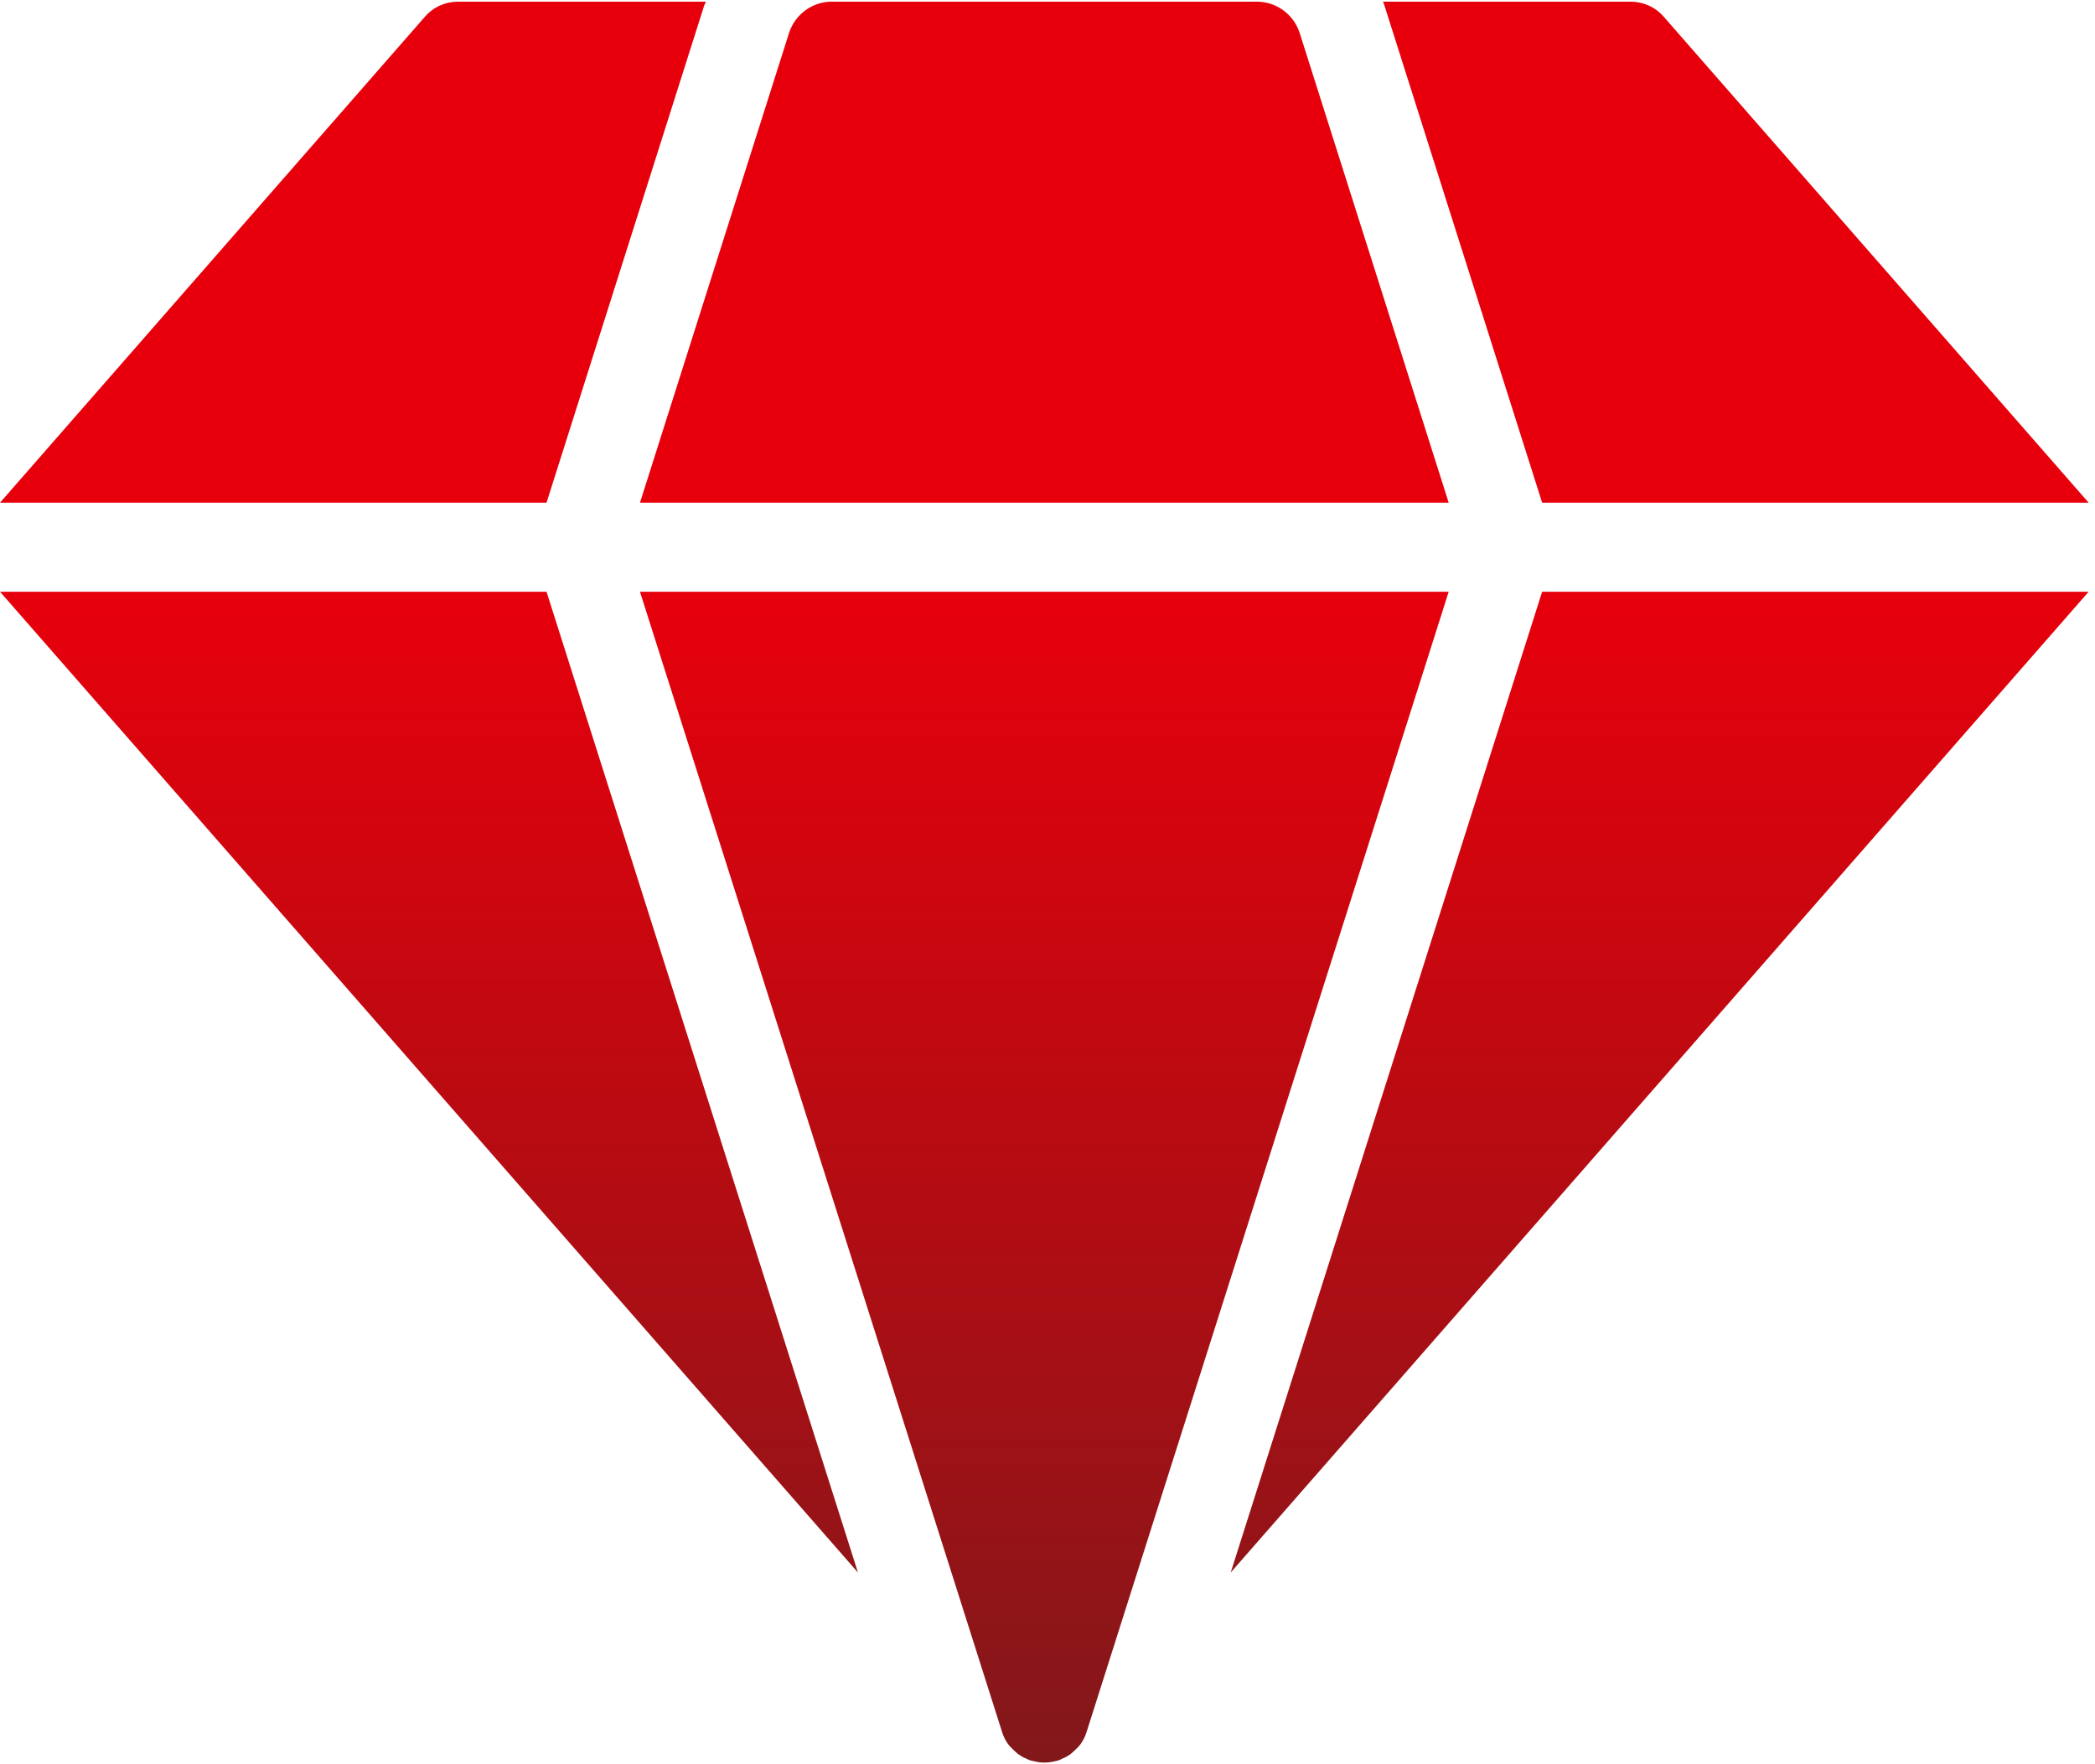
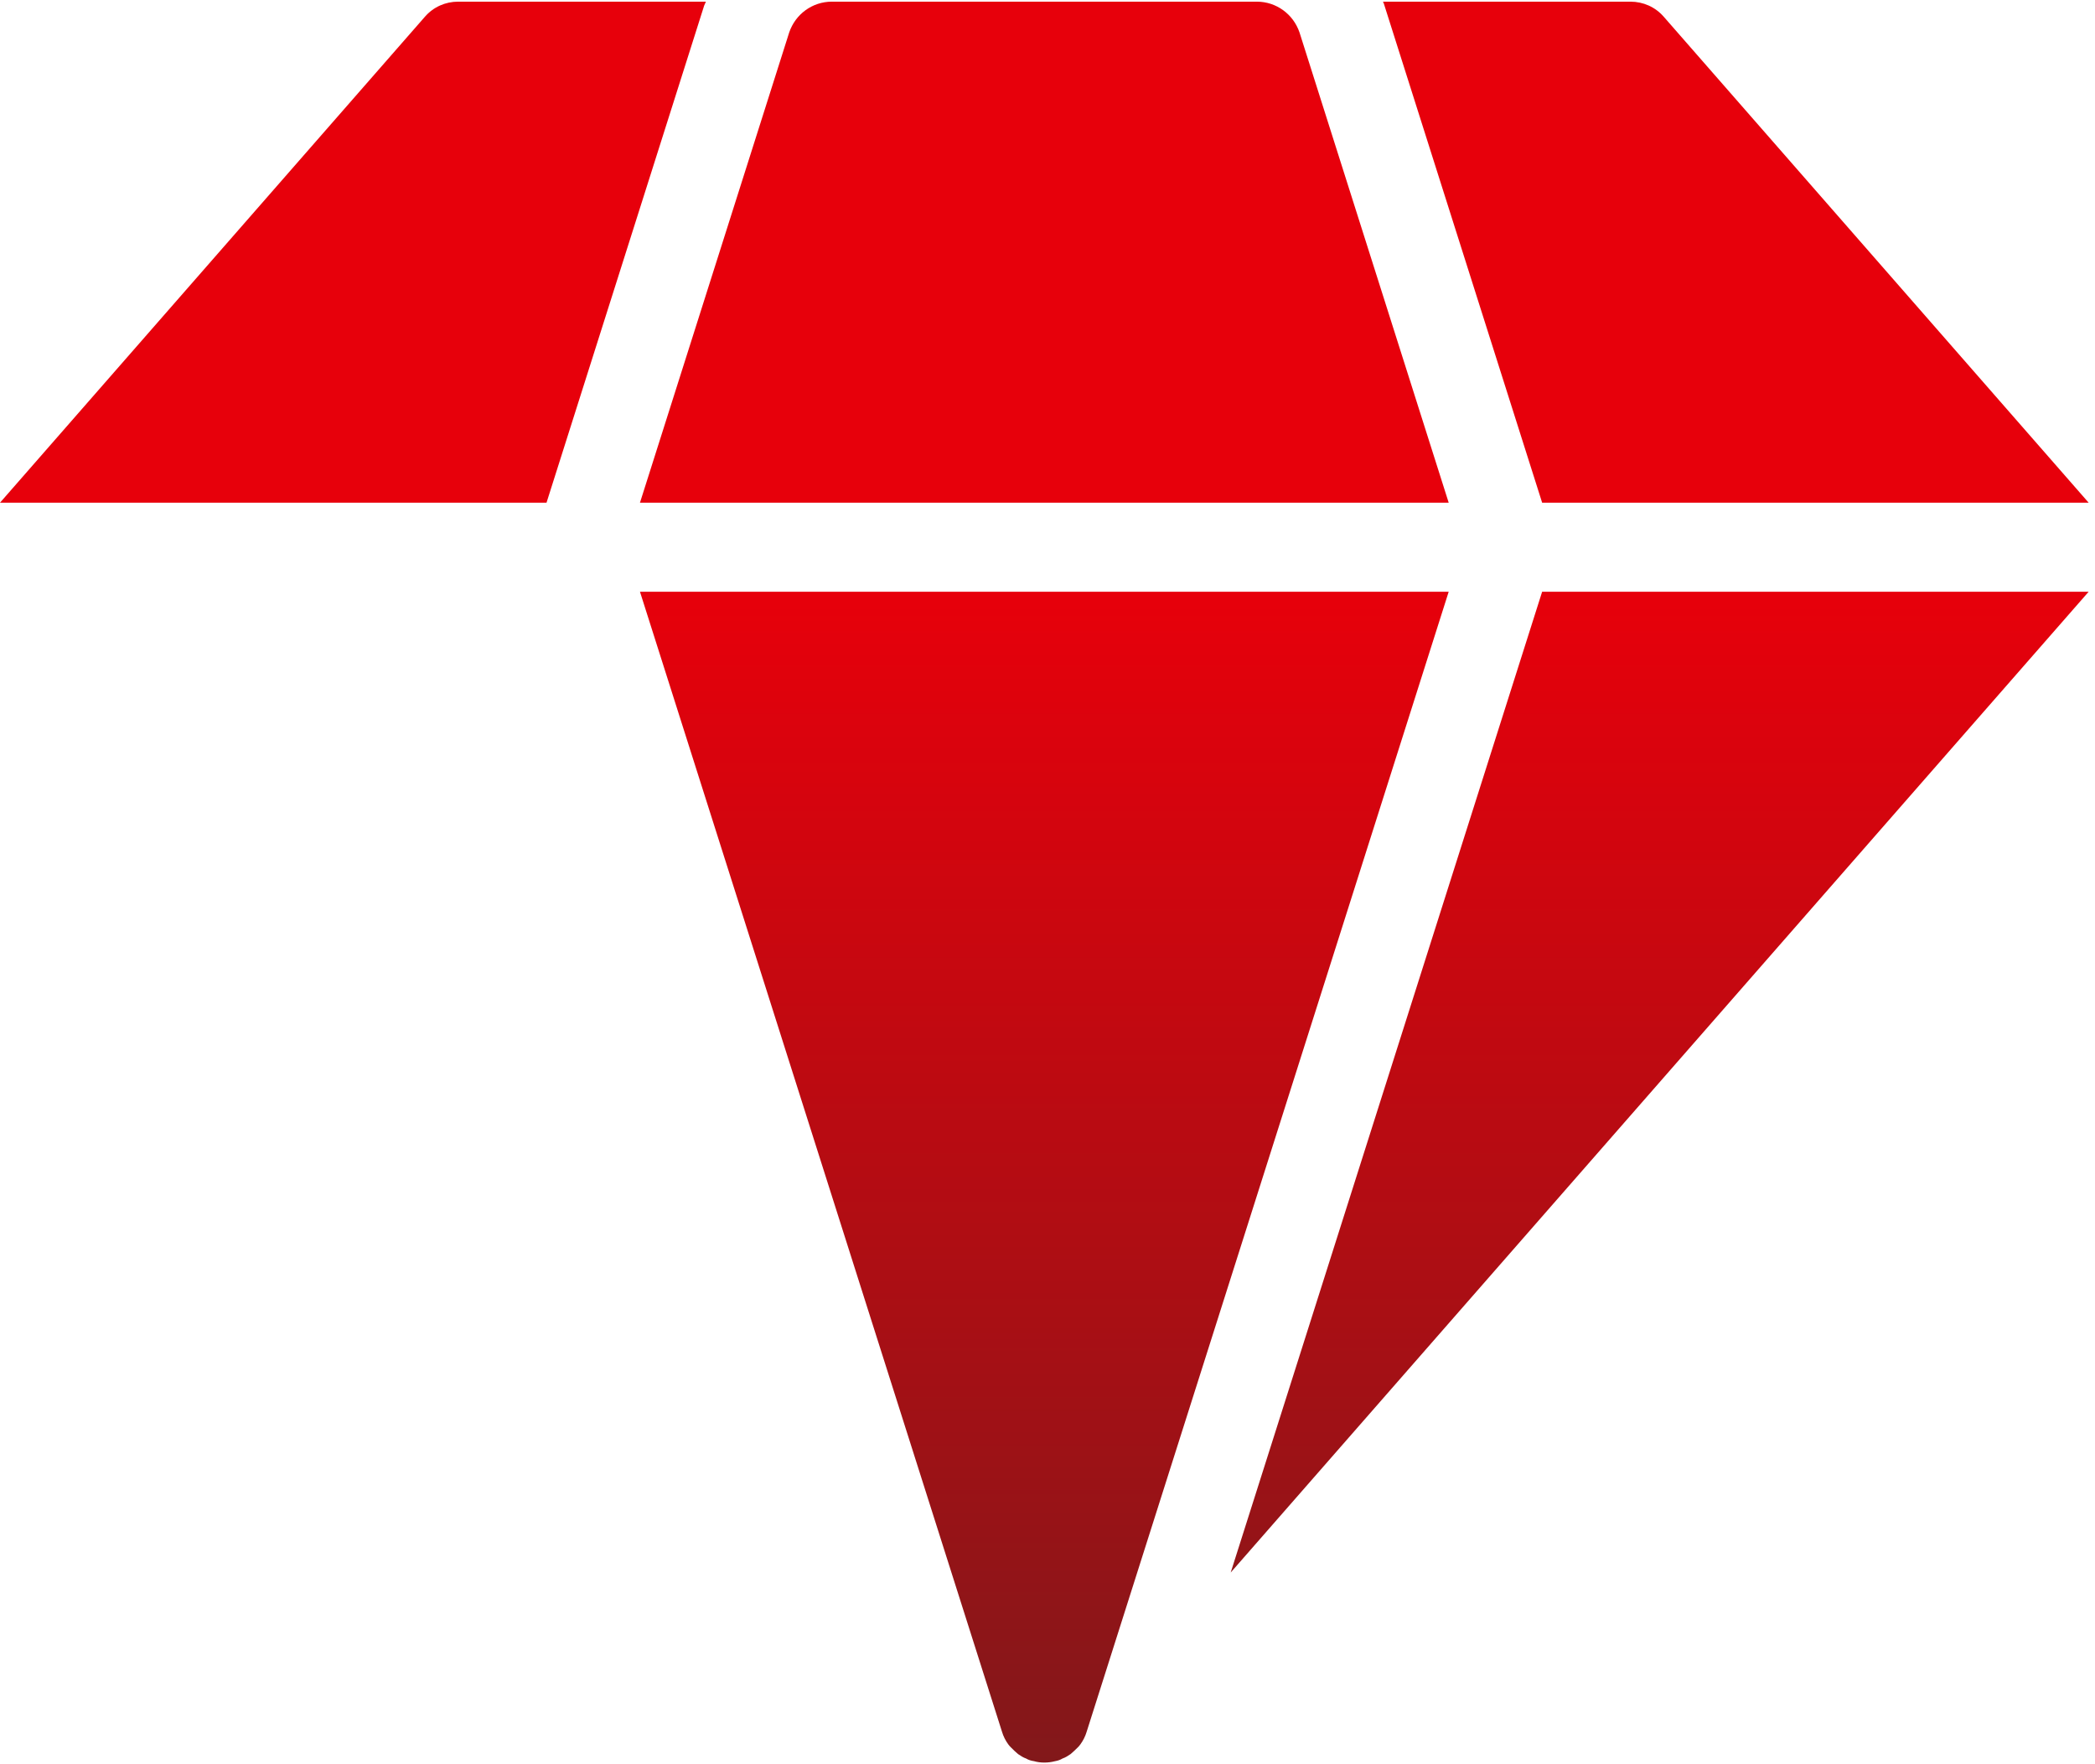
<svg xmlns="http://www.w3.org/2000/svg" width="38" height="32" viewBox="0 0 38 32" fill="none">
-   <path d="M19.71 31.412C19.686 31.493 19.645 31.574 19.597 31.639C19.581 31.663 19.565 31.679 19.549 31.695C19.508 31.736 19.467 31.776 19.419 31.816C19.371 31.849 19.322 31.88 19.273 31.896C19.233 31.921 19.185 31.937 19.137 31.945C19.072 31.962 19.007 31.97 18.942 31.97C18.878 31.97 18.813 31.962 18.757 31.945C18.7 31.937 18.652 31.921 18.611 31.896C18.563 31.88 18.514 31.849 18.466 31.816C18.418 31.776 18.377 31.736 18.337 31.695C18.321 31.679 18.304 31.663 18.288 31.639C18.24 31.574 18.199 31.493 18.175 31.412L11.608 10.733H26.277L19.71 31.412ZM15.562 28.523L0 10.733H9.913L15.562 28.523ZM22.323 28.523L27.972 10.733H37.885L22.323 28.523ZM12.773 0.1L9.913 9.118H0L7.706 0.305C7.86 0.127 8.078 0.03 8.312 0.03H12.804C12.795 0.054 12.782 0.076 12.773 0.1ZM22.796 0.03C23.151 0.03 23.458 0.257 23.571 0.588L26.277 9.118H11.608L14.315 0.588C14.428 0.257 14.734 0.03 15.09 0.03H22.796ZM29.572 0.03C29.806 0.03 30.025 0.127 30.179 0.305L37.885 9.118H27.972L25.1 0.063C25.096 0.052 25.089 0.042 25.085 0.03H29.572Z" fill="url(#paint0_linear_967_449)" />
+   <path d="M19.71 31.412C19.686 31.493 19.645 31.574 19.597 31.639C19.581 31.663 19.565 31.679 19.549 31.695C19.508 31.736 19.467 31.776 19.419 31.816C19.371 31.849 19.322 31.88 19.273 31.896C19.233 31.921 19.185 31.937 19.137 31.945C19.072 31.962 19.007 31.97 18.942 31.97C18.878 31.97 18.813 31.962 18.757 31.945C18.7 31.937 18.652 31.921 18.611 31.896C18.563 31.88 18.514 31.849 18.466 31.816C18.418 31.776 18.377 31.736 18.337 31.695C18.321 31.679 18.304 31.663 18.288 31.639C18.24 31.574 18.199 31.493 18.175 31.412L11.608 10.733H26.277L19.71 31.412ZM15.562 28.523L0 10.733L15.562 28.523ZM22.323 28.523L27.972 10.733H37.885L22.323 28.523ZM12.773 0.1L9.913 9.118H0L7.706 0.305C7.86 0.127 8.078 0.03 8.312 0.03H12.804C12.795 0.054 12.782 0.076 12.773 0.1ZM22.796 0.03C23.151 0.03 23.458 0.257 23.571 0.588L26.277 9.118H11.608L14.315 0.588C14.428 0.257 14.734 0.03 15.09 0.03H22.796ZM29.572 0.03C29.806 0.03 30.025 0.127 30.179 0.305L37.885 9.118H27.972L25.1 0.063C25.096 0.052 25.089 0.042 25.085 0.03H29.572Z" fill="url(#paint0_linear_967_449)" />
  <defs>
    <linearGradient id="paint0_linear_967_449" x1="18.942" y1="10.733" x2="18.942" y2="31.97" gradientUnits="userSpaceOnUse">
      <stop stop-color="#E7000B" />
      <stop offset="1" stop-color="#82181A" />
    </linearGradient>
  </defs>
</svg>